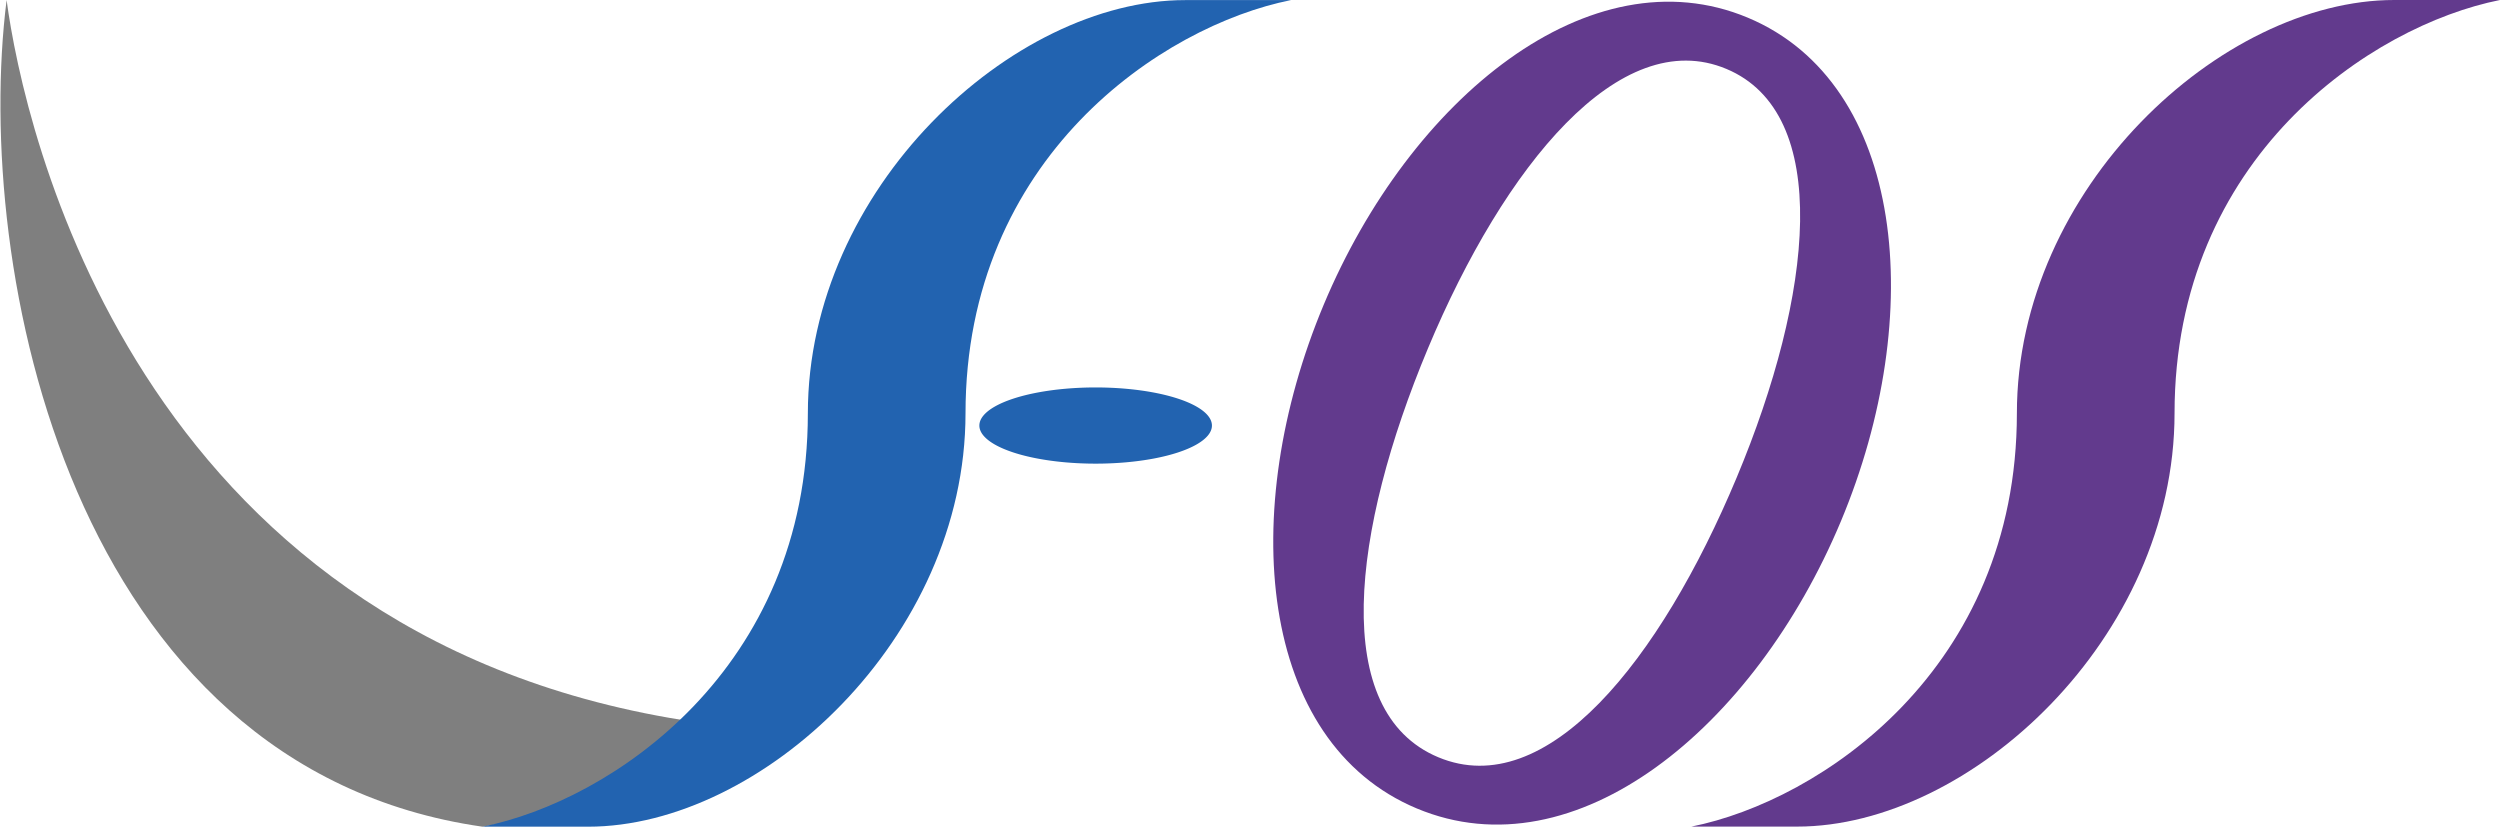
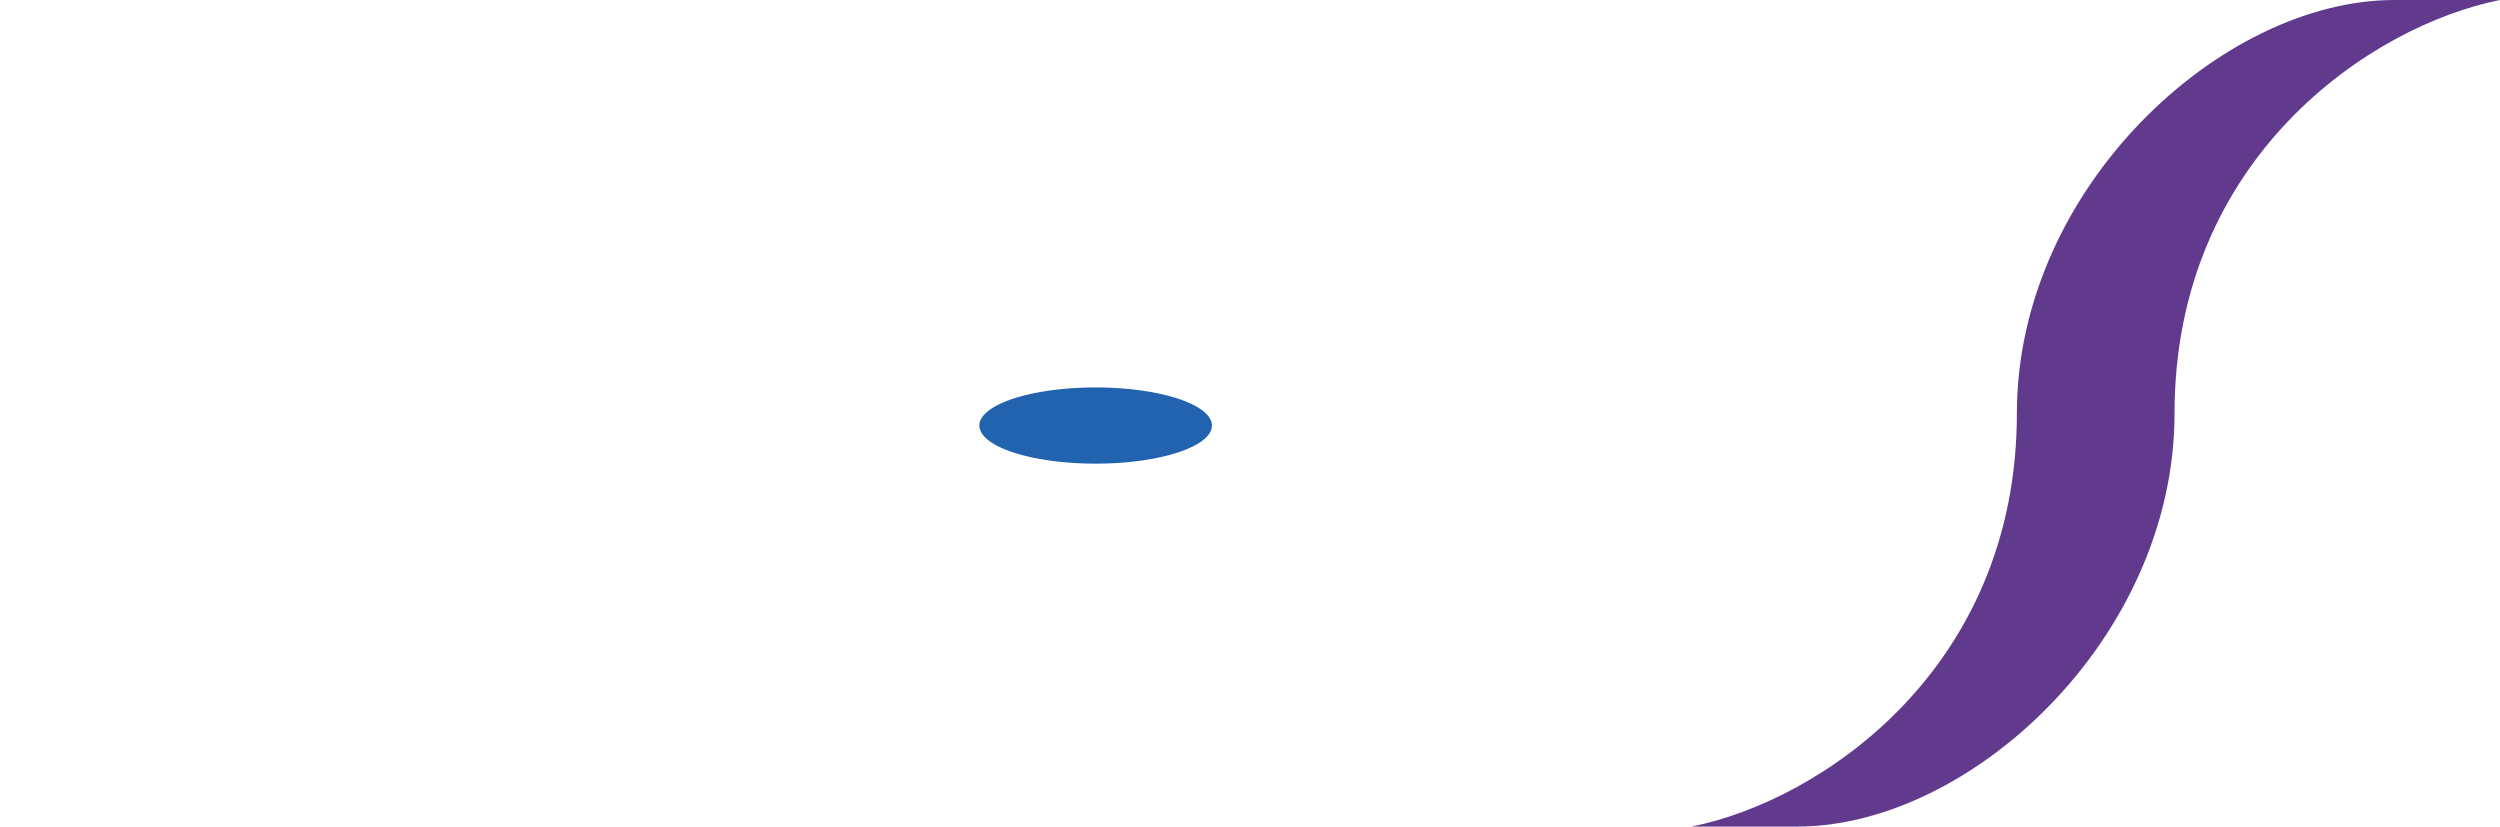
<svg xmlns="http://www.w3.org/2000/svg" version="1.1" width="624.366" height="206.46" id="svg2">
  <defs id="defs4" />
  <g transform="translate(-64.009,-216.625)" id="layer2" style="display:inline">
-     <path d="m 65.66,216.648 c 4.278,32.043 31.943,157.88 168.82,179.81 -13.415,11.835 -22.599,22.41 -49.994,26.628 C 81.464,408.331 57.24,283.483 65.66,216.648 z" id="path3841" style="fill:#7f7f7f;fill-opacity:1;stroke:none" />
    <path d="m 661.969,216.625 c -43.239,0 -94.25,47.098 -94.25,103.219 0,63.897 -49.072,96.788 -81.281,103.219 l 26.406,0 c 43.239,0 94.25,-47.098 94.25,-103.219 0,-63.897 49.072,-96.788 81.281,-103.219 l -26.406,0 z" id="path3013" style="fill:#623a8d;fill-opacity:1;stroke:none" />
-     <path d="m 360.018,216.648 c -43.239,0 -94.25,47.098 -94.25,103.219 0,63.897 -49.072,96.788 -81.281,103.219 l 26.406,0 c 43.239,0 94.25,-47.098 94.25,-103.219 0,-63.897 49.072,-96.788 81.281,-103.219 l -26.406,0 z" id="path3789" style="fill:#2263b0;fill-opacity:1;stroke:none" />
    <path d="m 366.938,323.79 a 29.042,10.102 0 1 1 -58.084,0 29.042,10.102 0 1 1 58.084,0 z" transform="matrix(1,0,0,0.942,-0.253,17.893)" id="path3793" style="fill:#2263b0;fill-opacity:1;stroke:none" />
-     <path d="m 500.505,221.034 c -39.28,-16.439 -84.282,20.029 -105.915,71.719 -21.633,51.69 -16.336,109.208 23.26,125.78 39.596,16.571 84.282,-20.029 105.915,-71.719 21.633,-51.69 16.02,-109.341 -23.26,-125.78 z m -5.354,12.793 c 26.586,11.127 21.689,56.423 2.577,102.091 -19.112,45.667 -47.459,81.15 -74.525,69.823 -27.066,-11.327 -21.689,-56.423 -2.577,-102.09 19.112,-45.667 47.939,-80.949 74.525,-69.823 z" id="path3837" style="fill:#623a8d;fill-opacity:1;stroke:none" />
  </g>
</svg>